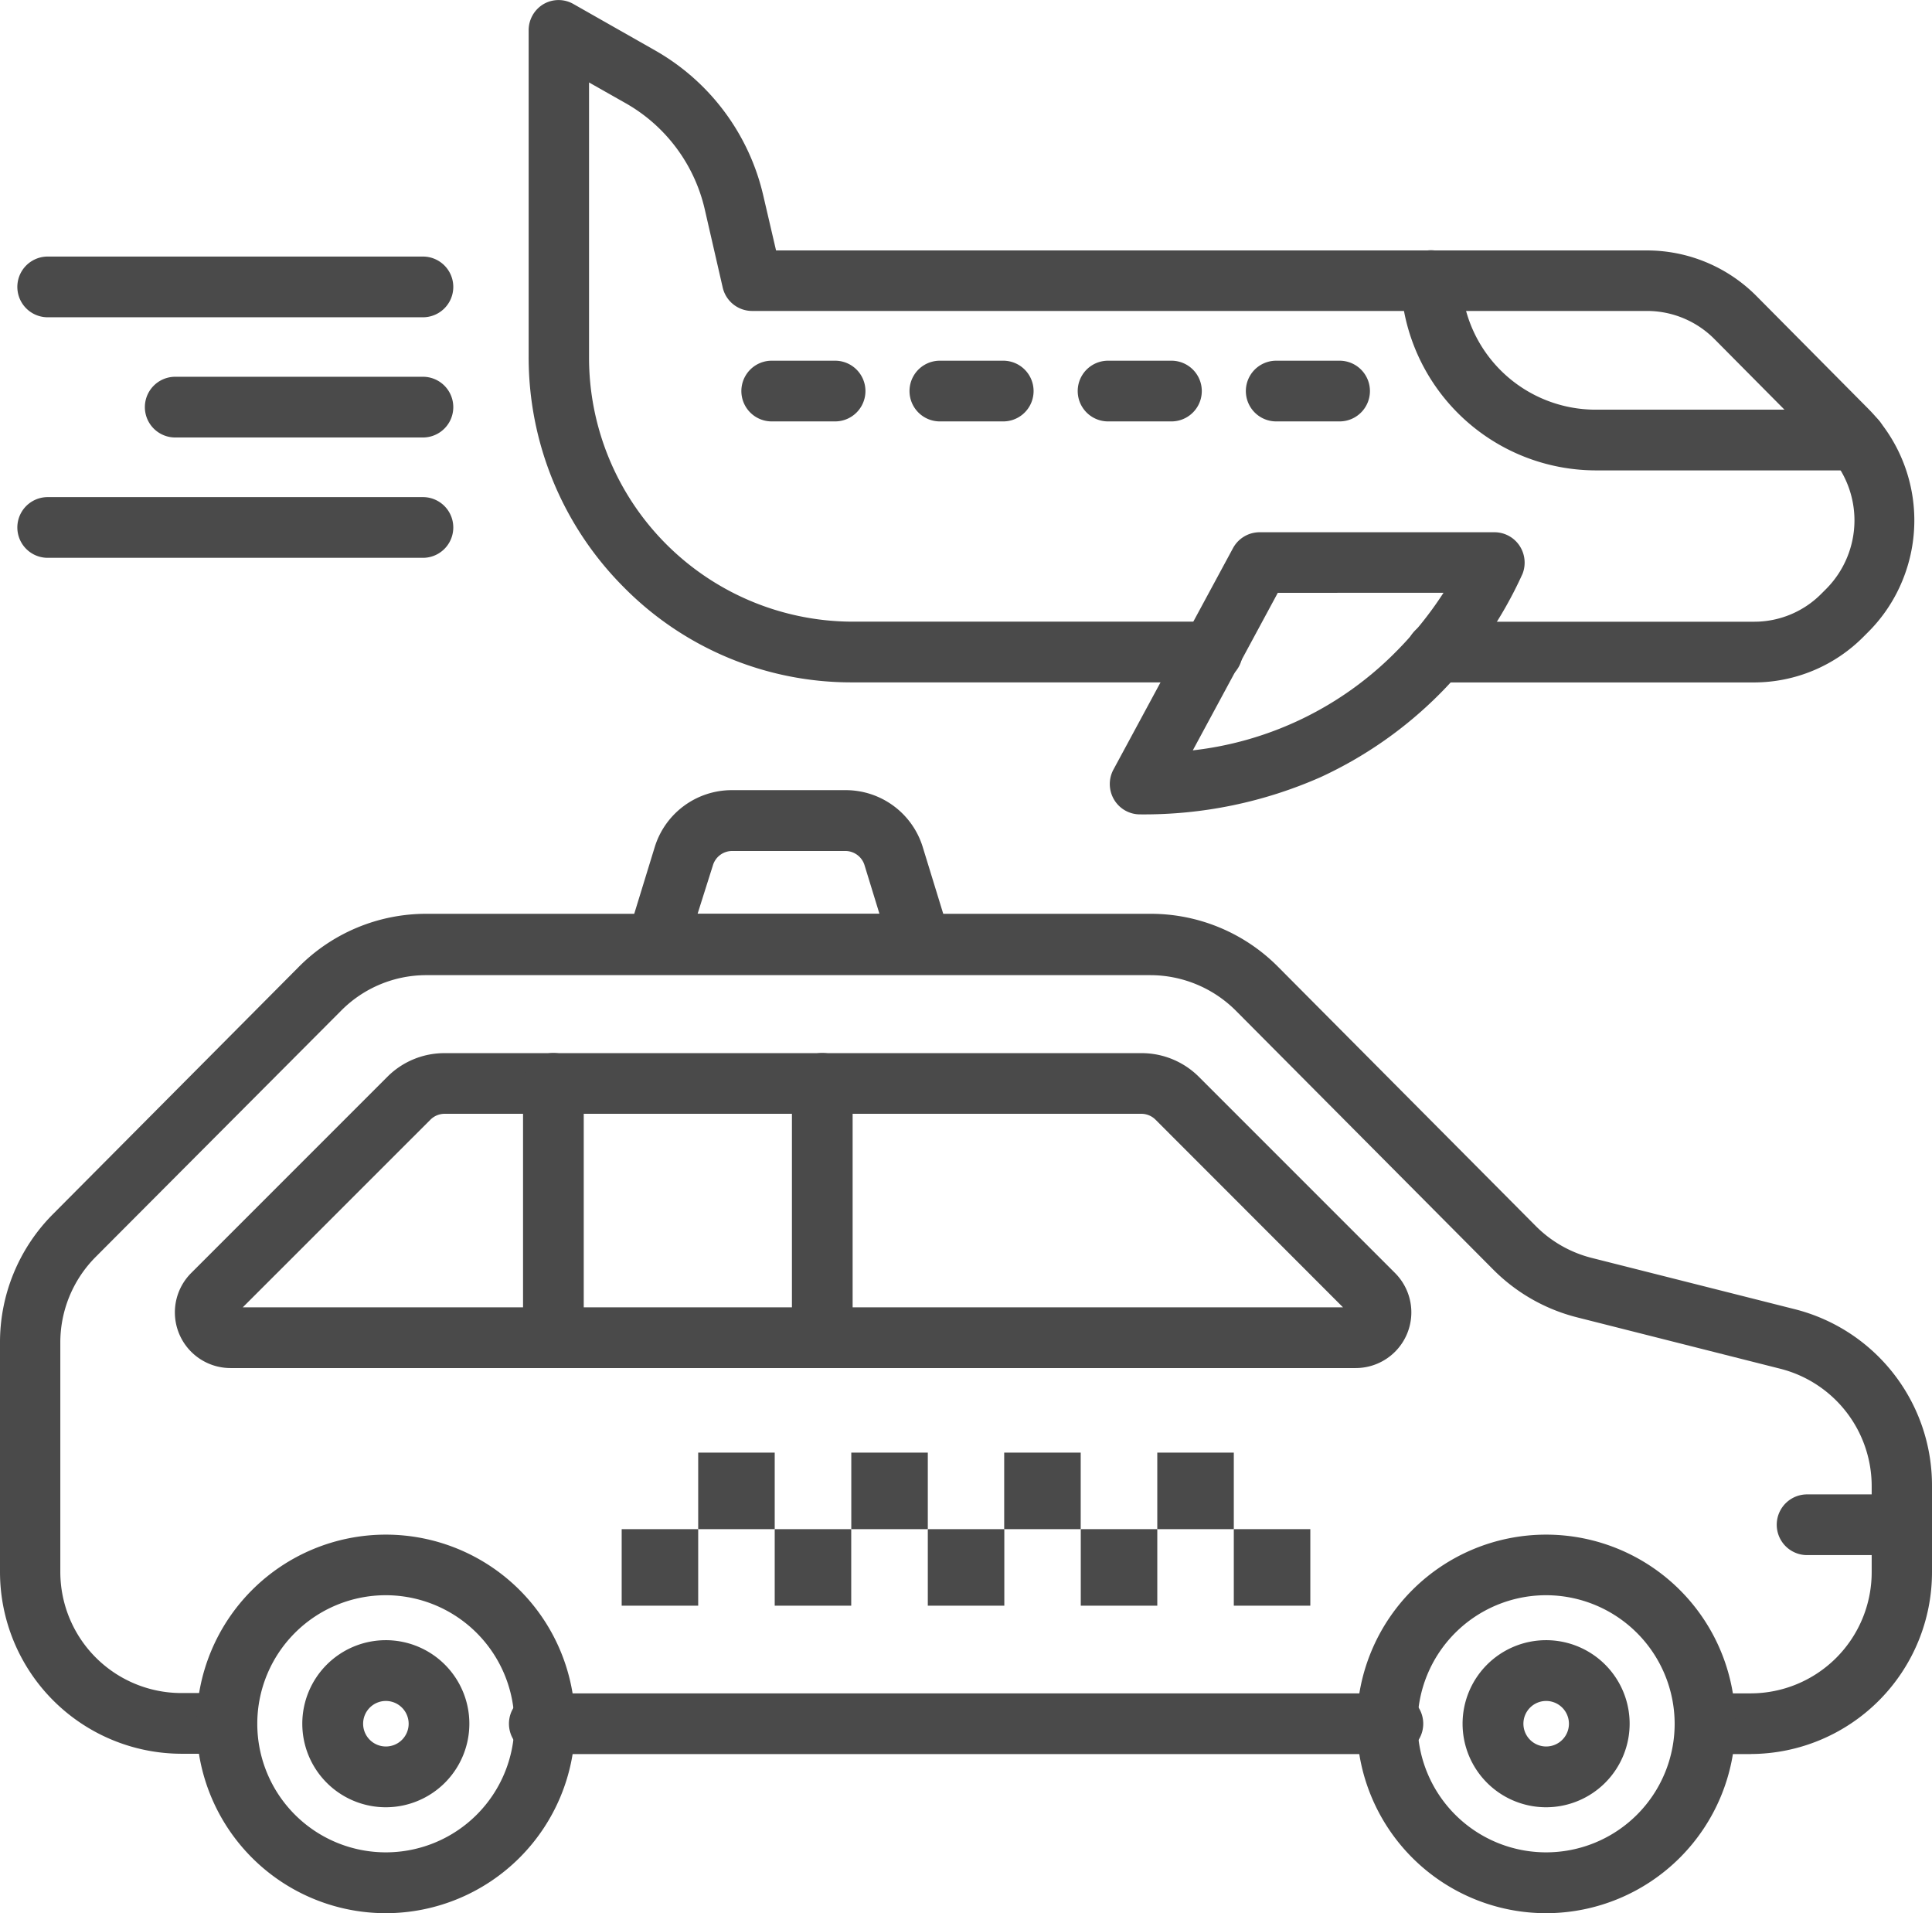
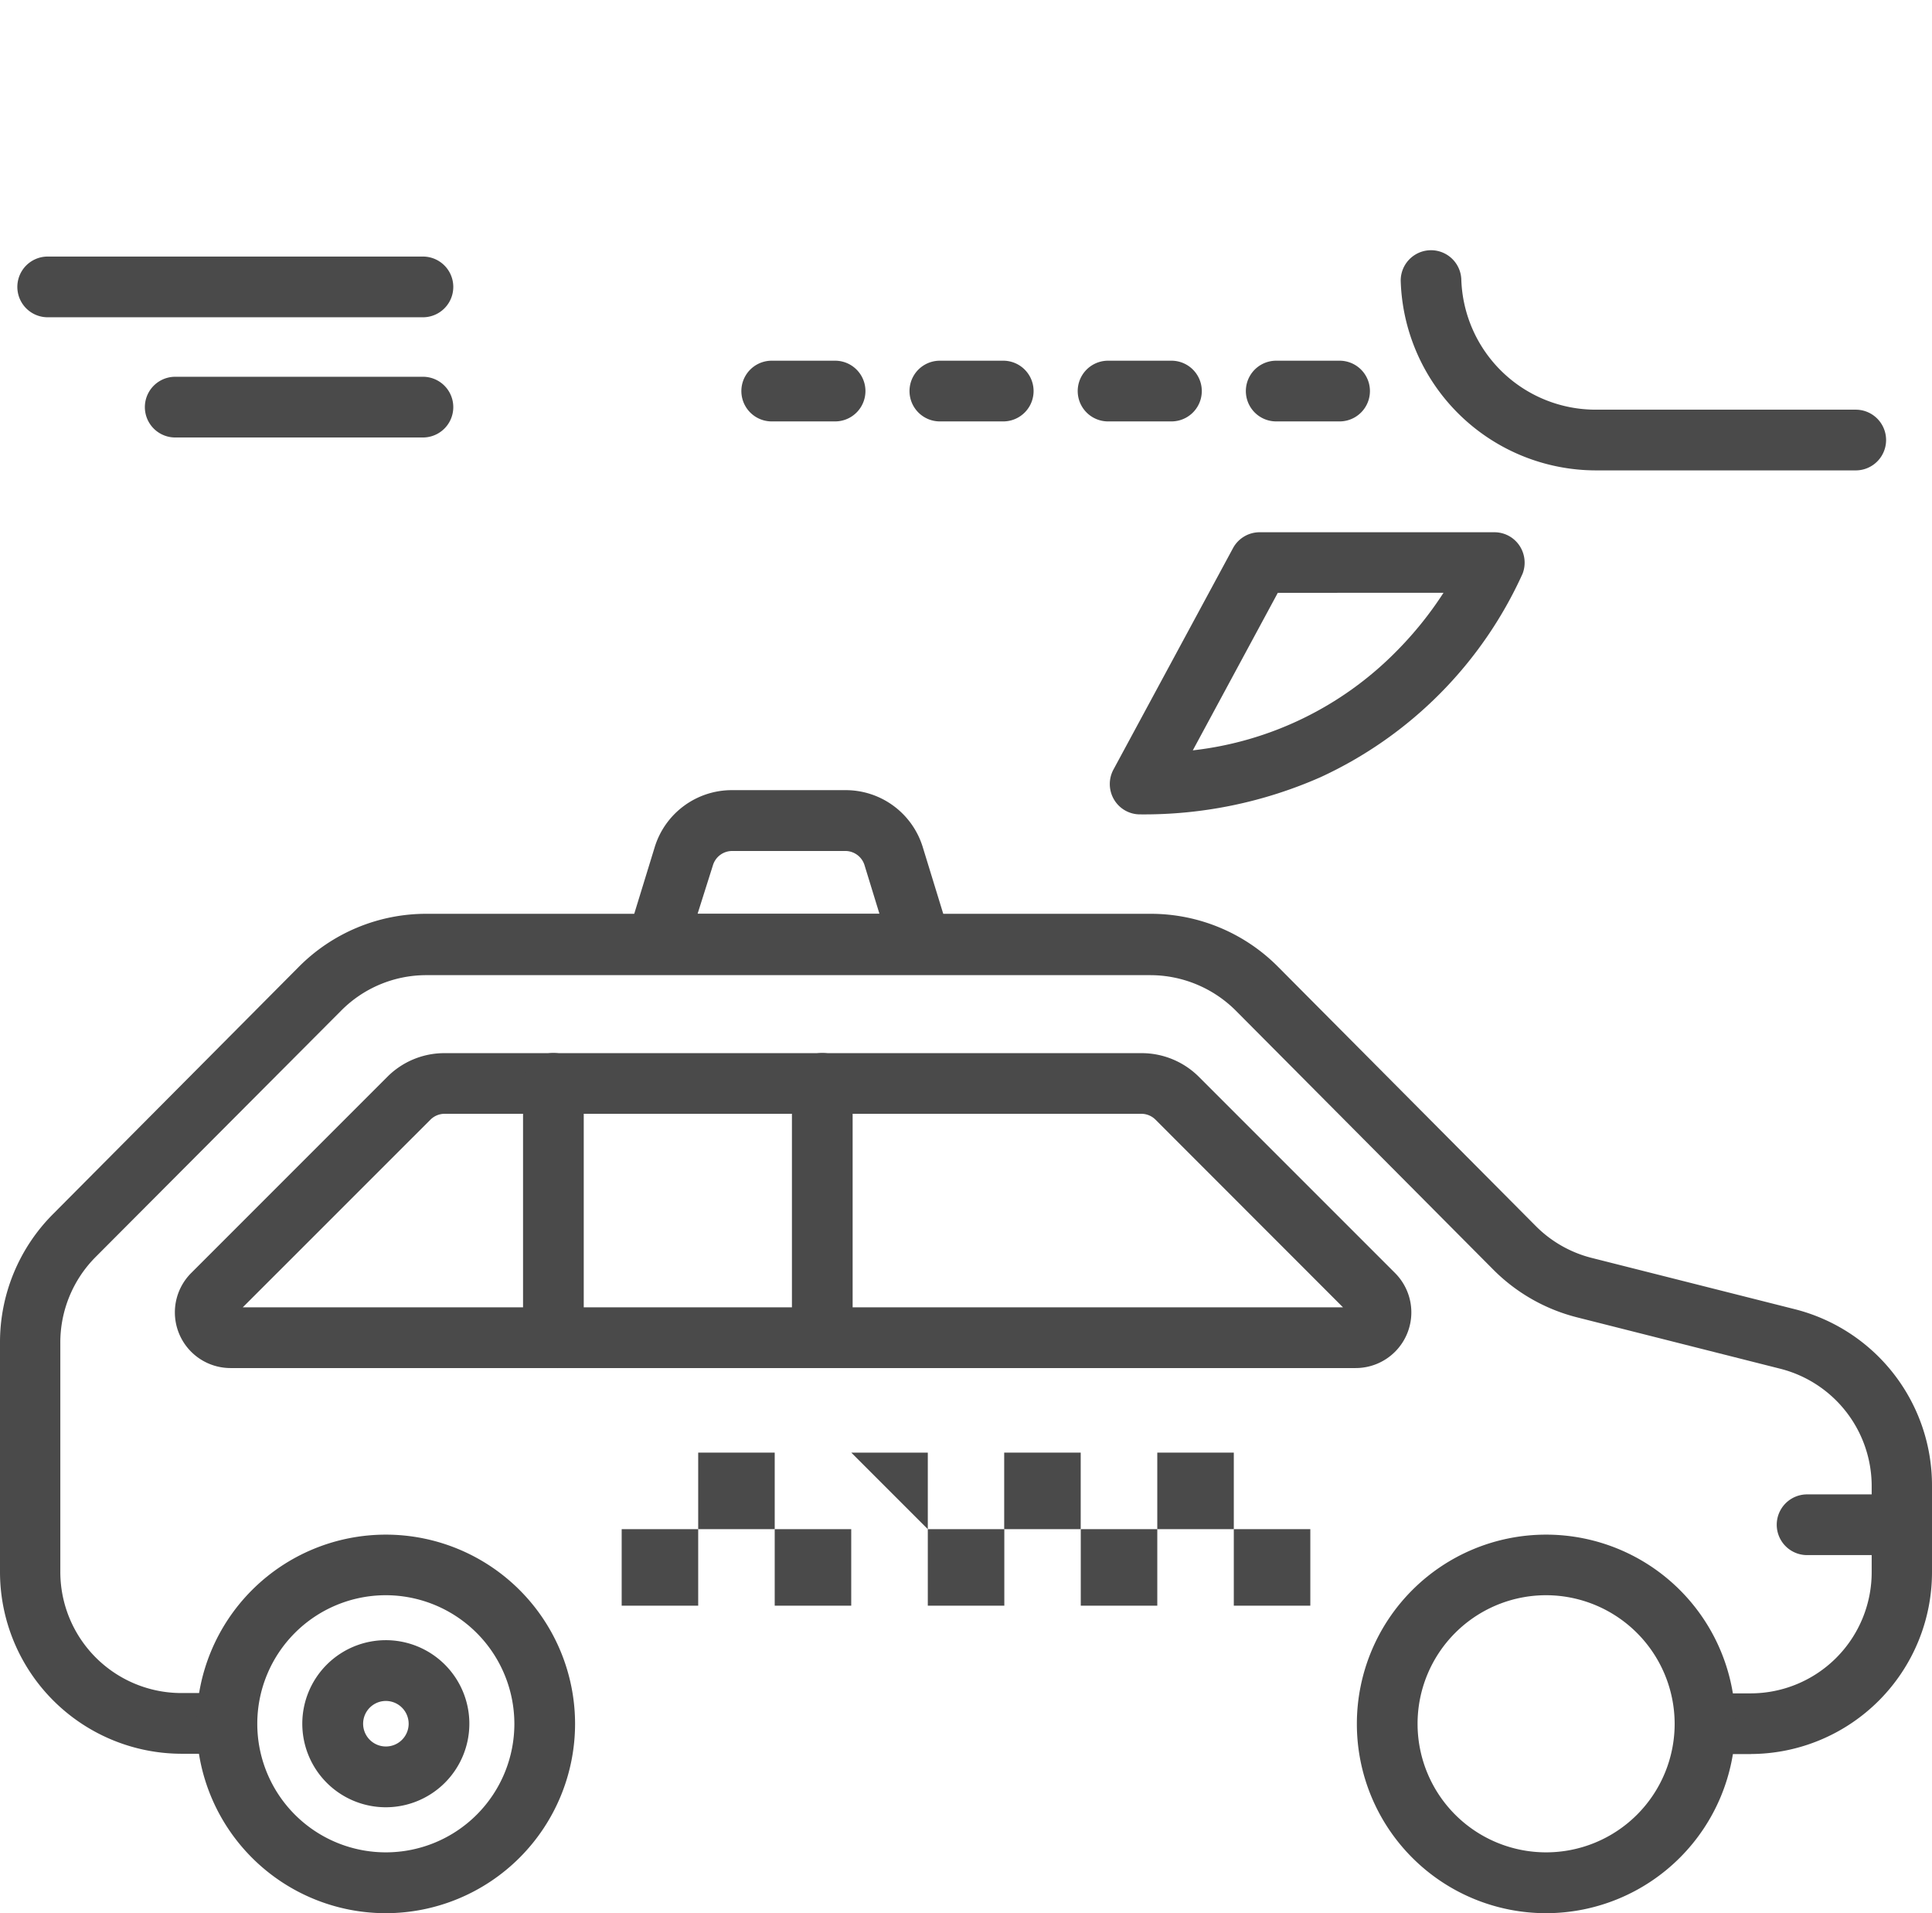
<svg xmlns="http://www.w3.org/2000/svg" width="30.3" height="30" viewBox="0 0 30.3 30">
  <g transform="translate(-22 -29.612)">
-     <path d="M442.561,1377.652H429.176a.476.476,0,1,1,0-.952h13.387a.476.476,0,1,1,0,.952Z" transform="translate(-398.718 -1320.535)" fill="#4a4a4a" />
    <path d="M49.46,773.776h-.7a.476.476,0,0,1,0-.952h.7a1.9,1.9,0,0,0,1.894-1.9v-1.343a1.9,1.9,0,0,0-1.432-1.847l-3.188-.806a2.832,2.832,0,0,1-1.316-.75l-4.036-4.059a1.9,1.9,0,0,0-1.339-.557H28.689a1.879,1.879,0,0,0-1.339.557L23.5,765.981a1.9,1.9,0,0,0-.554,1.347v3.591a1.9,1.9,0,0,0,1.894,1.9h.7a.476.476,0,0,1,0,.952h-.7A2.852,2.852,0,0,1,22,770.919v-3.591a2.845,2.845,0,0,1,.832-2.02l3.849-3.871a2.815,2.815,0,0,1,2.008-.837H40.042a2.812,2.812,0,0,1,2.008.837l4.036,4.059a1.888,1.888,0,0,0,.878.5l3.188.805a2.85,2.85,0,0,1,2.148,2.772v1.345a2.852,2.852,0,0,1-2.841,2.857Z" transform="translate(0 -716.659)" fill="#4a4a4a" />
    <path d="M178.753,875.638H161.115a.873.873,0,0,1-.619-1.49l3.077-3.077a1.262,1.262,0,0,1,.9-.371H175.4a1.27,1.27,0,0,1,.9.371l3.077,3.077a.873.873,0,0,1-.619,1.49Zm-17.448-.952h17.256l-2.94-2.942a.315.315,0,0,0-.224-.093H164.472a.315.315,0,0,0-.224.093Z" transform="translate(-135.498 -824.574)" fill="#4a4a4a" />
    <path d="M438.376,875.54a.475.475,0,0,1-.476-.476v-3.988a.476.476,0,0,1,.952,0v3.986A.478.478,0,0,1,438.376,875.54Z" transform="translate(-407.697 -824.476)" fill="#4a4a4a" />
    <path d="M652.176,875.54a.475.475,0,0,1-.476-.476v-3.988a.476.476,0,0,1,.952,0v3.986A.477.477,0,0,1,652.176,875.54Z" transform="translate(-617.28 -824.476)" fill="#4a4a4a" />
    <path d="M180.368,1257.137a2.968,2.968,0,1,1,2.968-2.968A2.971,2.971,0,0,1,180.368,1257.137Zm0-4.986a2.016,2.016,0,1,0,2.016,2.016A2.019,2.019,0,0,0,180.368,1252.151Z" transform="translate(-152.317 -1197.525)" fill="#4a4a4a" />
    <path d="M262.31,1337.319a1.31,1.31,0,1,1,1.309-1.31A1.311,1.311,0,0,1,262.31,1337.319Zm0-1.667a.357.357,0,1,0,.357.357A.358.358,0,0,0,262.31,1335.652Z" transform="translate(-234.258 -1279.368)" fill="#4a4a4a" />
    <path d="M1106.368,1257.137a2.968,2.968,0,1,1,2.968-2.968A2.971,2.971,0,0,1,1106.368,1257.137Zm0-4.986a2.016,2.016,0,1,0,2.016,2.016A2.019,2.019,0,0,0,1106.368,1252.151Z" transform="translate(-1060.12 -1197.525)" fill="#4a4a4a" />
-     <path d="M1188.31,1337.319a1.31,1.31,0,1,1,1.309-1.31A1.311,1.311,0,0,1,1188.31,1337.319Zm0-1.667a.357.357,0,1,0,.357.357A.358.358,0,0,0,1188.31,1335.652Z" transform="translate(-1142.061 -1279.368)" fill="#4a4a4a" />
    <path d="M1437.258,1220.353h-1.482a.476.476,0,0,1,0-.952h1.482a.476.476,0,0,1,0,.952Z" transform="translate(-1385.435 -1166.356)" fill="#4a4a4a" />
    <path d="M517.8,1246.9H519v1.2h-1.2Z" transform="translate(-486.05 -1193.31)" fill="#4a4a4a" />
    <path d="M578.3,1186.4h1.2v1.2h-1.2Z" transform="translate(-545.35 -1134.01)" fill="#4a4a4a" />
    <path d="M638.8,1246.9H640v1.2h-1.2Z" transform="translate(-604.65 -1193.31)" fill="#4a4a4a" />
-     <path d="M699.3,1186.4h1.2v1.2h-1.2Z" transform="translate(-663.949 -1134.01)" fill="#4a4a4a" />
+     <path d="M699.3,1186.4h1.2v1.2Z" transform="translate(-663.949 -1134.01)" fill="#4a4a4a" />
    <path d="M759.8,1246.9H761v1.2h-1.2Z" transform="translate(-723.249 -1193.31)" fill="#4a4a4a" />
    <path d="M820.2,1186.4h1.2v1.2h-1.2Z" transform="translate(-782.451 -1134.01)" fill="#4a4a4a" />
    <path d="M880.7,1246.9h1.2v1.2h-1.2Z" transform="translate(-841.75 -1193.31)" fill="#4a4a4a" />
    <path d="M941.2,1186.4h1.2v1.2h-1.2Z" transform="translate(-901.05 -1134.01)" fill="#4a4a4a" />
    <path d="M1001.7,1246.9h1.2v1.2h-1.2Z" transform="translate(-960.35 -1193.31)" fill="#4a4a4a" />
    <path d="M525.028,665.889h-4.143a.474.474,0,0,1-.454-.615l.423-1.377a1.265,1.265,0,0,1,1.214-.9h1.78a1.264,1.264,0,0,1,1.214.9l.423,1.377a.474.474,0,0,1-.456.615Zm-3.5-.952h2.853l-.234-.762a.315.315,0,0,0-.3-.224h-1.778a.315.315,0,0,0-.3.224Z" transform="translate(-488.588 -620.995)" fill="#4a4a4a" />
-     <path d="M459.312,40.313h-4.979a.476.476,0,0,1,0-.952h4.979a1.481,1.481,0,0,0,1.063-.444l.075-.075a1.527,1.527,0,0,0,.439-1.071,1.529,1.529,0,0,0-.339-.958,1.384,1.384,0,0,0-.1-.113l-1.754-1.768a1.489,1.489,0,0,0-1.063-.444H443.6a.474.474,0,0,1-.461-.369l-.281-1.224a2.577,2.577,0,0,0-1.234-1.661l-.581-.329v4.3a4.141,4.141,0,0,0,4.119,4.155h5.655a.476.476,0,0,1,0,.952h-5.655a5.012,5.012,0,0,1-3.582-1.5,5.1,5.1,0,0,1-1.484-3.611V30.087a.476.476,0,0,1,.234-.411.469.469,0,0,1,.47,0l1.285.73a3.531,3.531,0,0,1,1.691,2.274l.2.859h13.653a2.42,2.42,0,0,1,1.73.722l1.754,1.768a2.436,2.436,0,0,1,.165.185,2.481,2.481,0,0,1,.364,2.5,2.447,2.447,0,0,1-.529.8l-.075.075A2.422,2.422,0,0,1,459.312,40.313Z" transform="translate(-409.805)" fill="#4a4a4a" />
    <path d="M905.007,454.724a.472.472,0,0,1-.409-.232.479.479,0,0,1-.01-.47l1.875-3.472a.475.475,0,0,1,.419-.25h3.68a.472.472,0,0,1,.393.208.481.481,0,0,1,.05.442,6.432,6.432,0,0,1-3.167,3.19A6.851,6.851,0,0,1,905.007,454.724Zm2.159-3.474-1.333,2.47a5.314,5.314,0,0,0,3.186-1.546,5.653,5.653,0,0,0,.746-.925Z" transform="translate(-865.126 -412.342)" fill="#4a4a4a" />
    <path d="M1145.12,230.835h-4.071a3.067,3.067,0,0,1-3.065-2.96.475.475,0,1,1,.95-.034,2.109,2.109,0,0,0,2.115,2.042h4.071a.476.476,0,0,1,0,.952Z" transform="translate(-1094.016 -193.847)" fill="#4a4a4a" />
    <path d="M1013.27,315.652h-.994a.476.476,0,0,1,0-.952h.994a.476.476,0,0,1,0,.952Z" transform="translate(-970.261 -279.432)" fill="#4a4a4a" />
    <path d="M879.17,315.652h-.994a.476.476,0,0,1,0-.952h.994a.476.476,0,0,1,0,.952Z" transform="translate(-838.798 -279.432)" fill="#4a4a4a" />
    <path d="M745.07,315.652h-.994a.476.476,0,0,1,0-.952h.994a.476.476,0,0,1,0,.952Z" transform="translate(-707.336 -279.432)" fill="#4a4a4a" />
    <path d="M610.97,315.652h-.994a.476.476,0,1,1,0-.952h.994a.476.476,0,1,1,0,.952Z" transform="translate(-575.873 -279.432)" fill="#4a4a4a" />
    <path d="M42.061,233.352H36.176a.476.476,0,0,1,0-.952h5.885a.476.476,0,0,1,0,.952Z" transform="translate(-13.428 -198.765)" fill="#4a4a4a" />
    <path d="M140.861,328.352h-3.885a.476.476,0,1,1,0-.952h3.885a.476.476,0,1,1,0,.952Z" transform="translate(-112.228 -291.88)" fill="#4a4a4a" />
-     <path d="M42.061,423.452H36.176a.476.476,0,1,1,0-.952h5.885a.476.476,0,1,1,0,.952Z" transform="translate(-13.428 -385.093)" fill="#4a4a4a" />
  </g>
</svg>